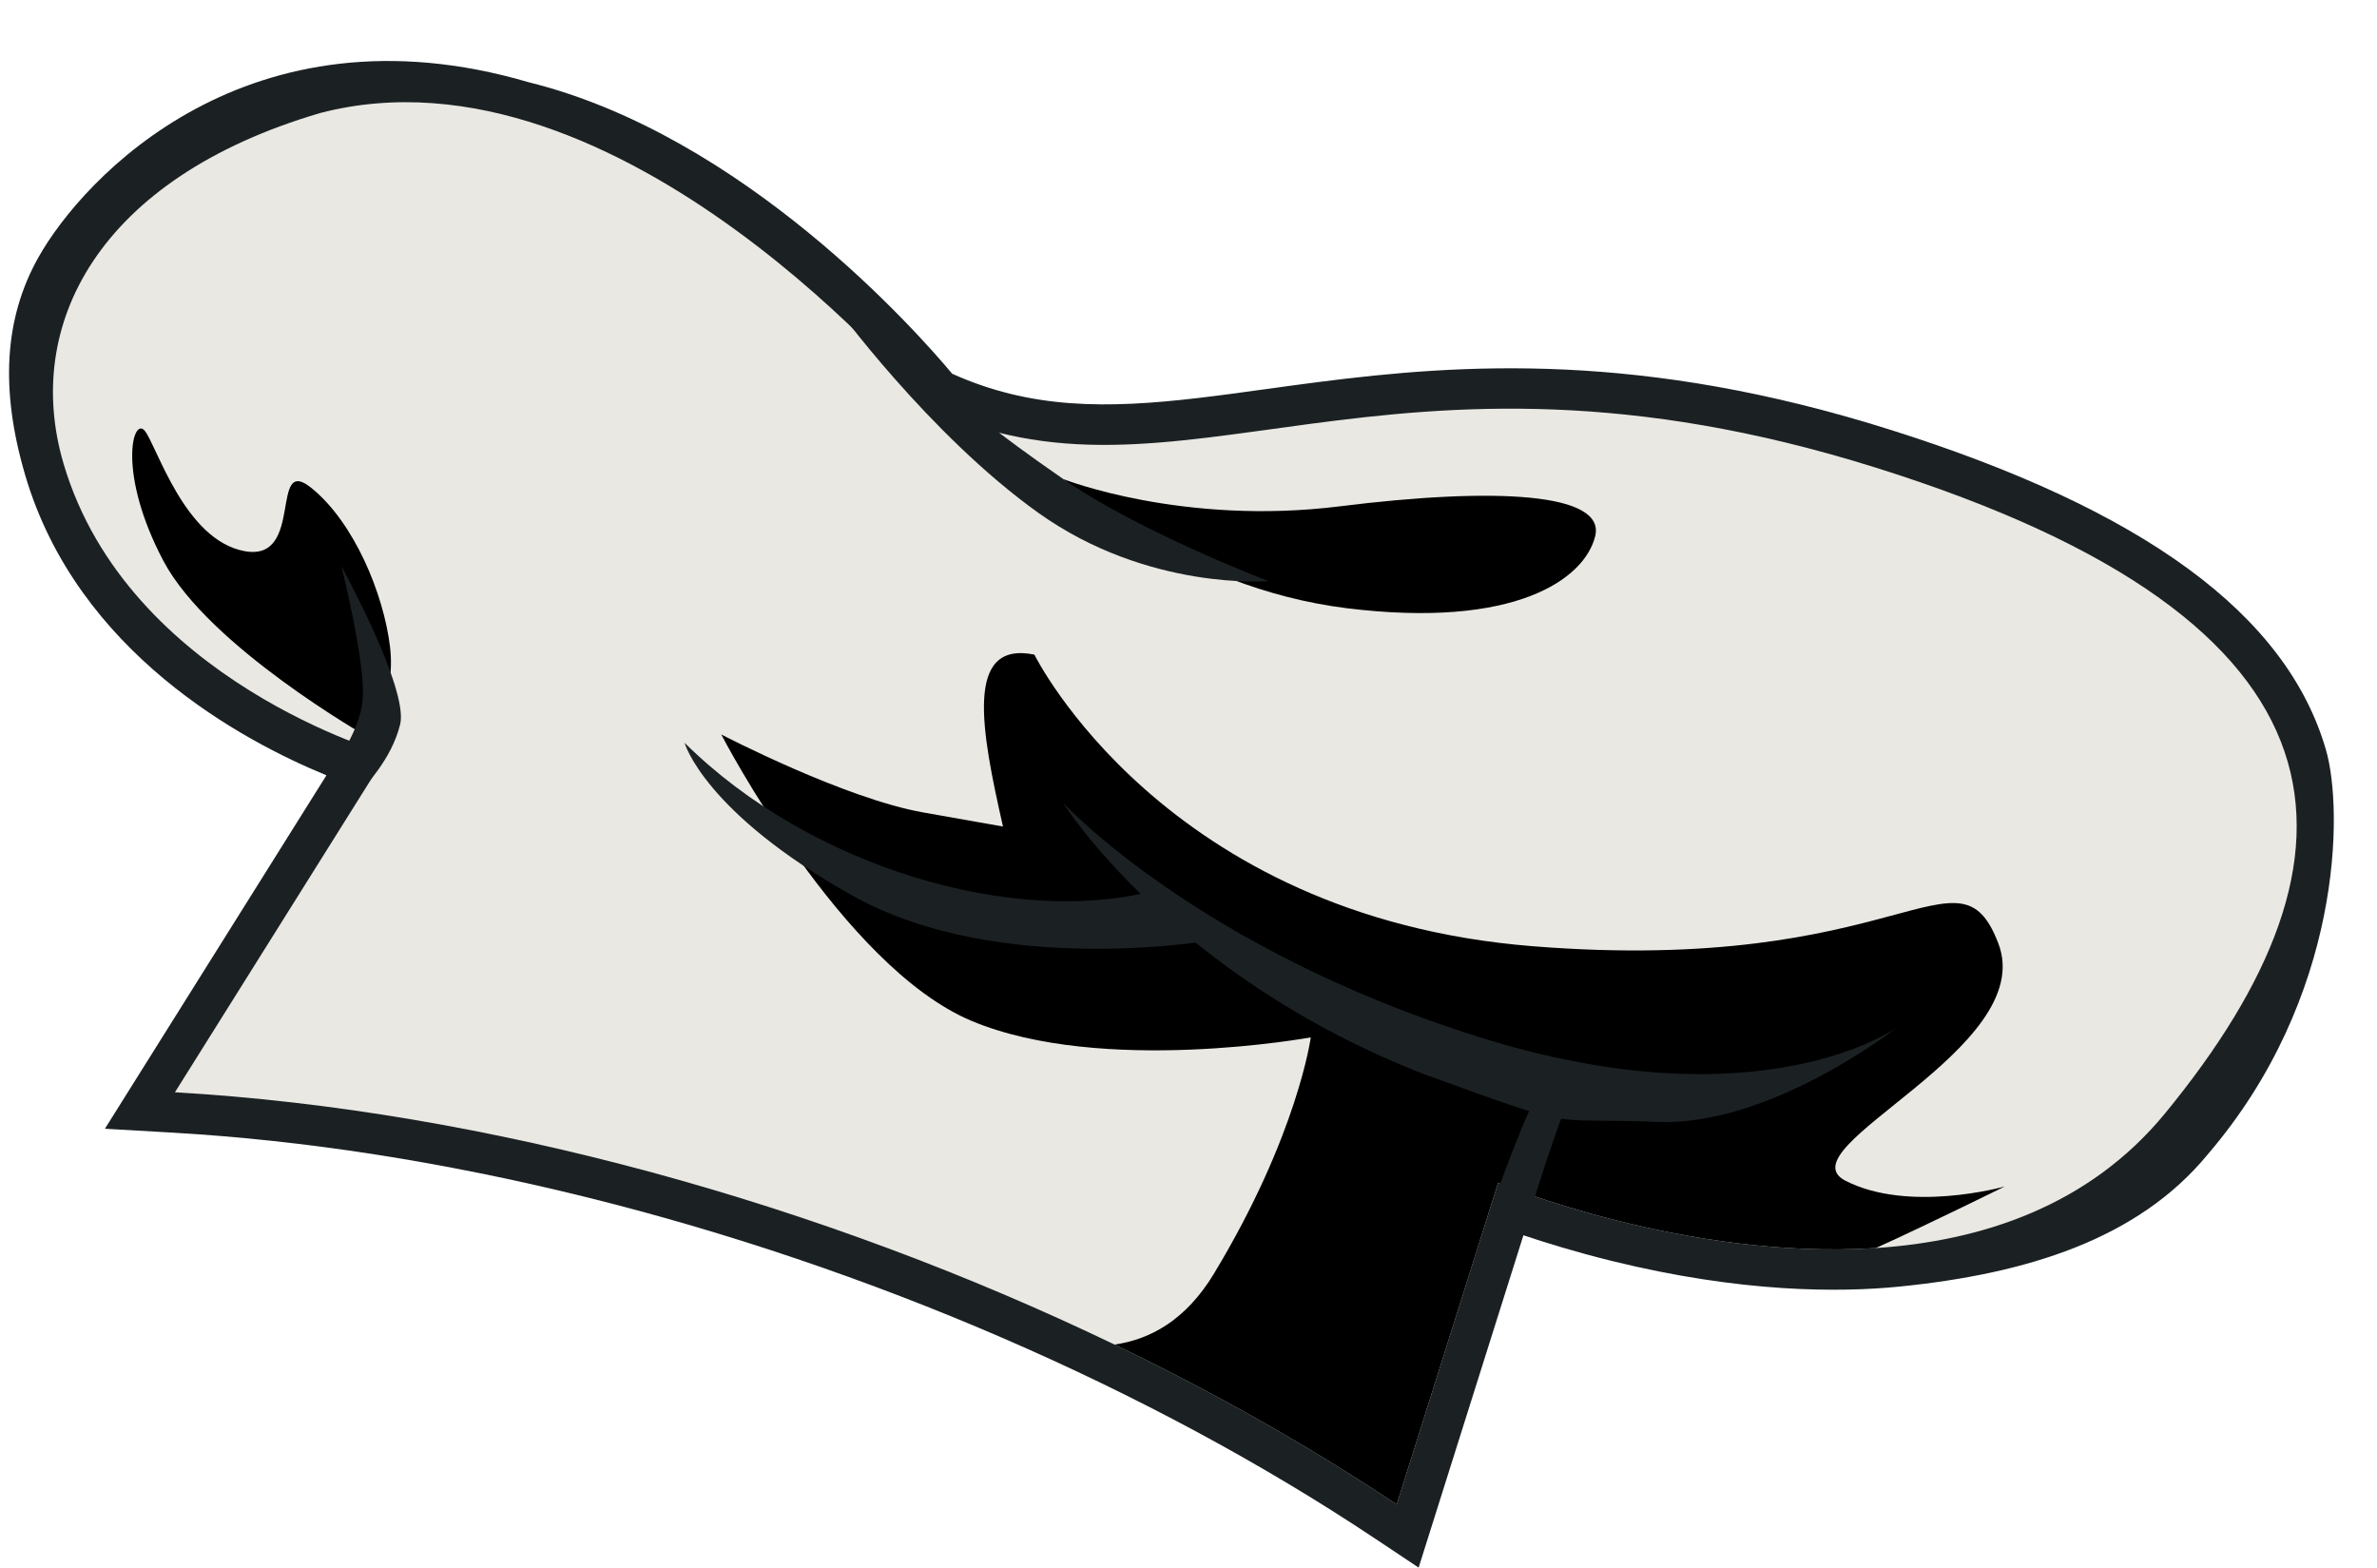
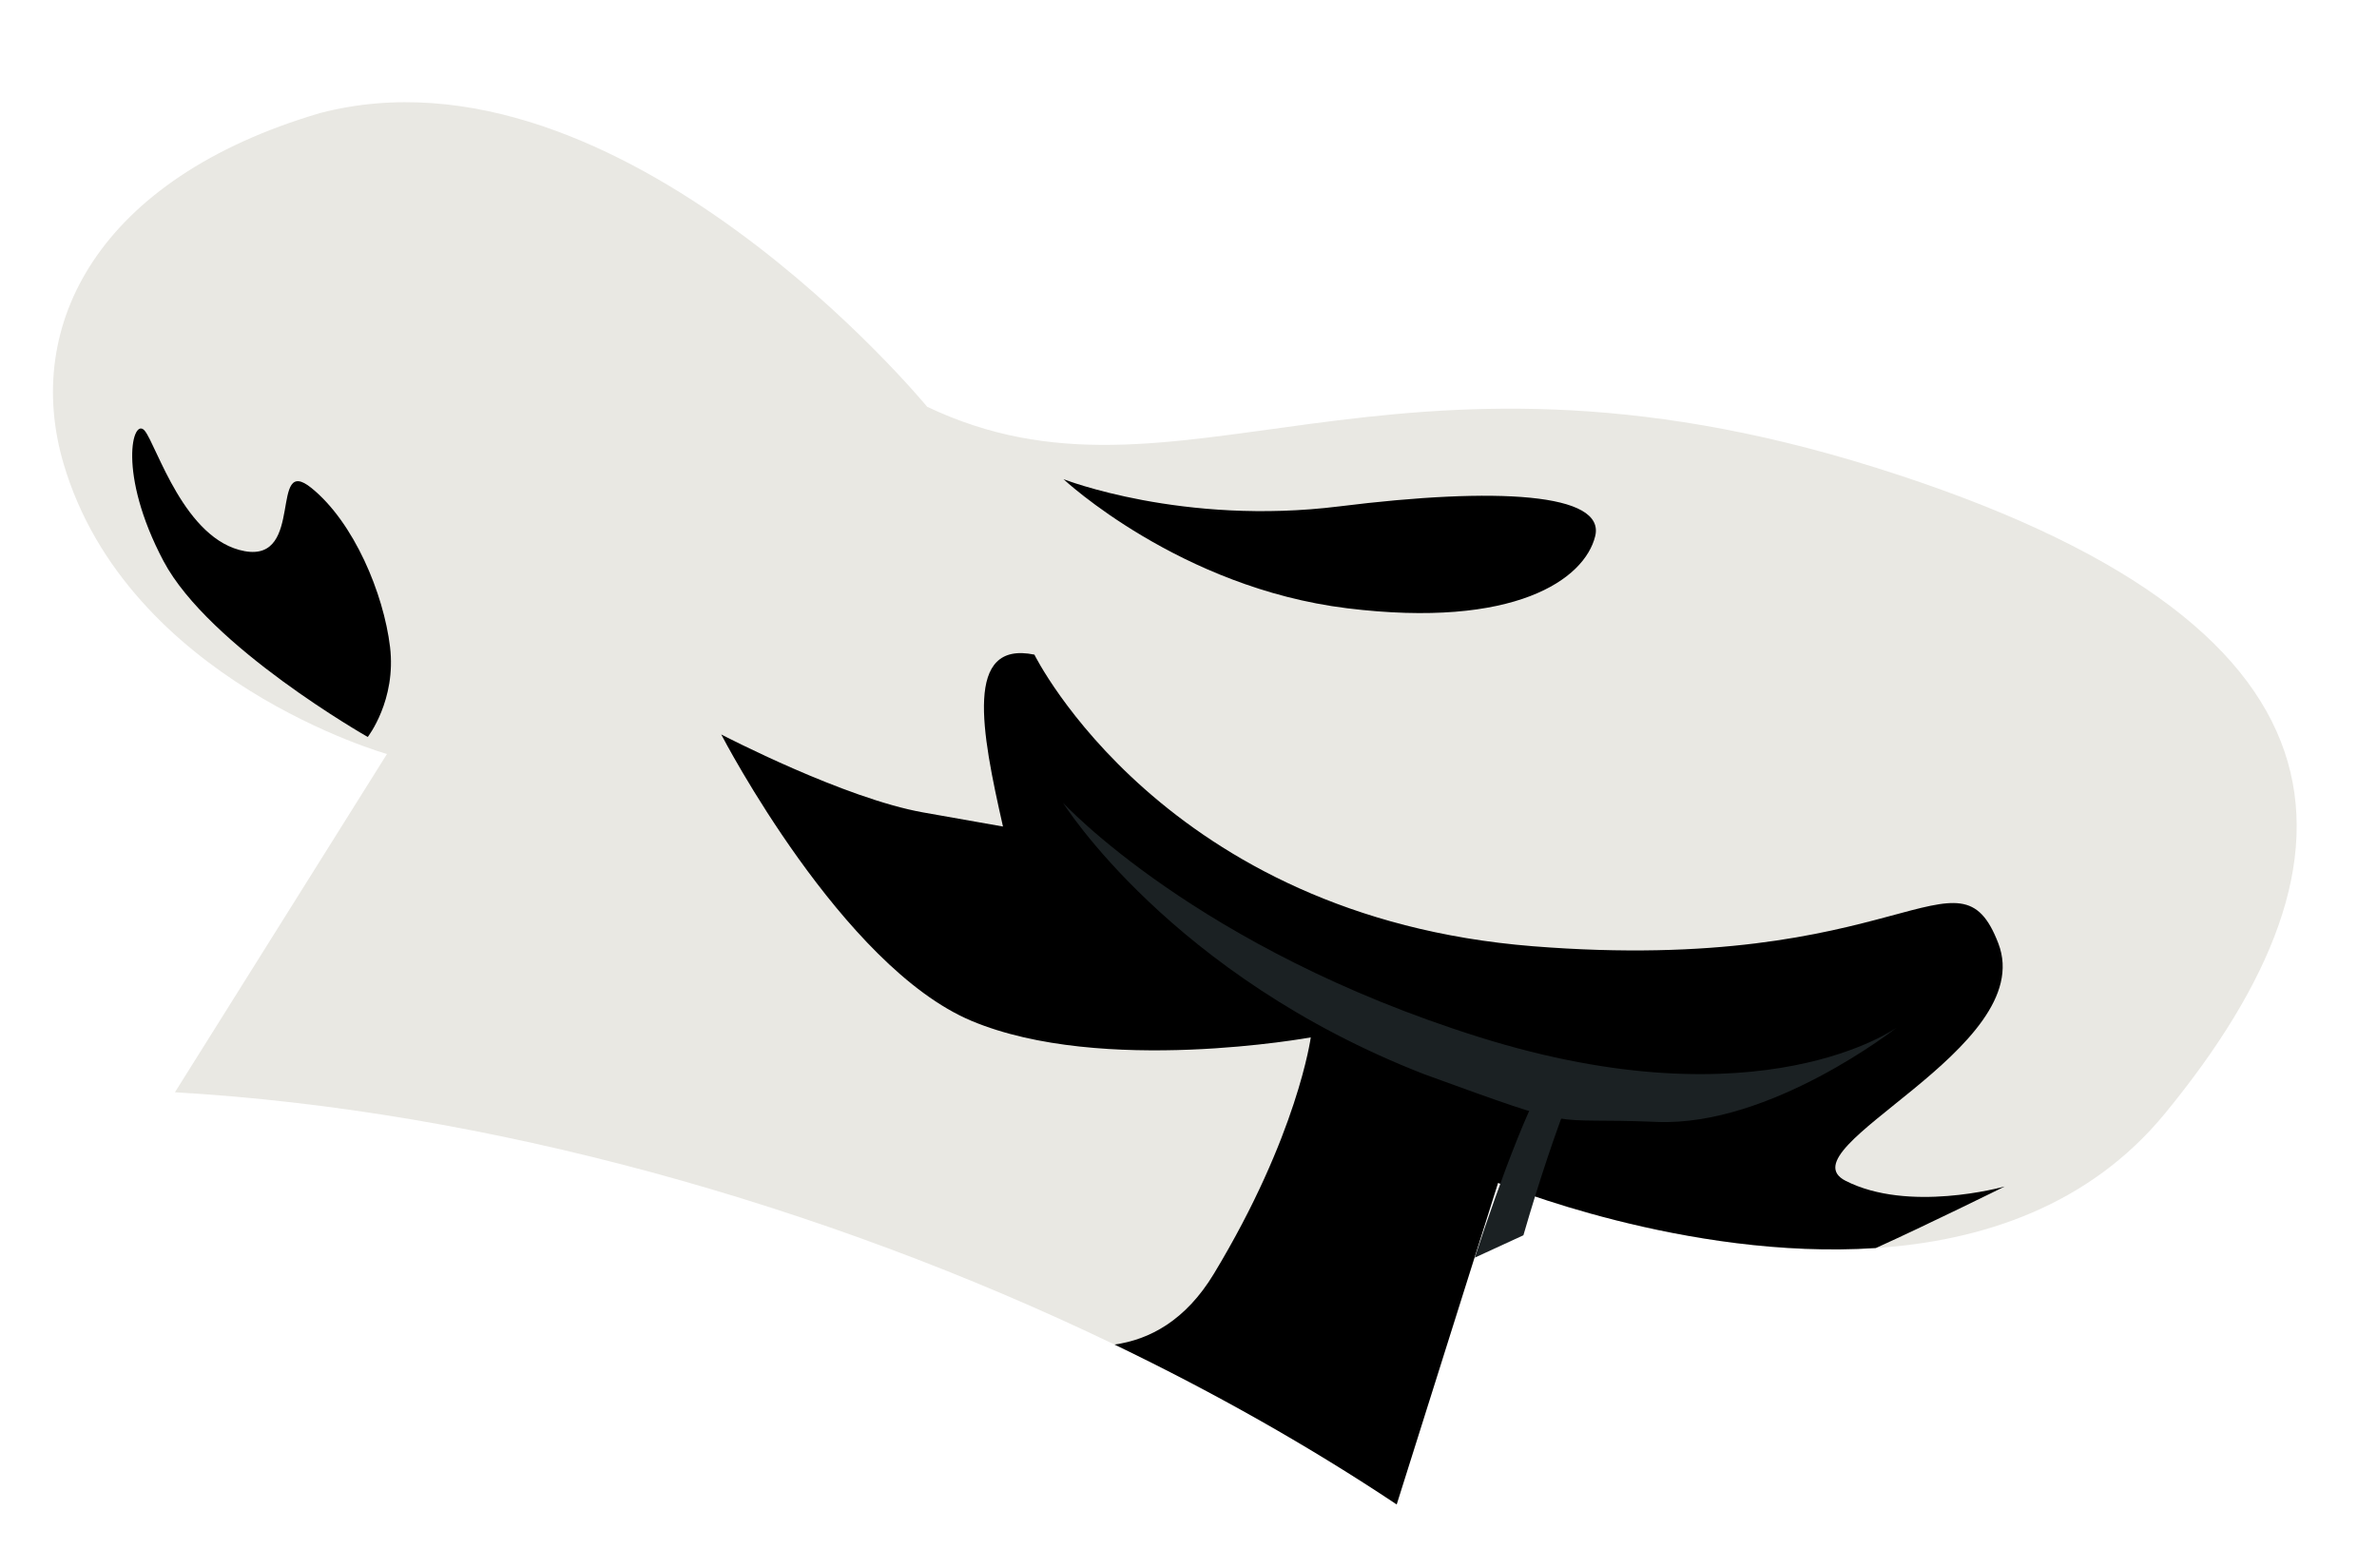
<svg xmlns="http://www.w3.org/2000/svg" fill="#000000" height="1120.6" preserveAspectRatio="xMidYMid meet" version="1" viewBox="162.5 481.6 1699.4 1120.6" width="1699.4" zoomAndPan="magnify">
  <g>
    <g id="change1_1">
-       <path d="M1145.24,1581.27c-160.89-107.19-361.41-193.88-564.63-244.11c-101.11-24.99-200.31-40.43-294.85-45.87 l-48.25-2.78l158.38-252.67c-59.95-24.57-177.92-87.68-215.29-214.29c-18.12-61.38-15.08-112.35,9.29-155.84 c31.95-57.03,150.17-184.12,350.5-125.35c153.81,38.02,277.92,178.59,302.86,208.42c13.63,6.11,27.23,10.81,41.41,14.31 c56.89,14.06,115.3,6,182.93-3.33c96.57-13.32,216.74-29.9,382.45,11.06c20.4,5.04,41.33,10.92,62.22,17.48 c182.7,57.35,285.15,132.43,313.2,229.52c12.43,43.03,11.7,176.84-84.55,289c-49.95,60.83-129.79,85.4-220.25,94.51 c-42.68,4.3-113.11,4.6-206.2-18.41c-25.48-6.3-47-12.94-62.8-18.27l-74.92,237.58L1145.24,1581.27z" fill="#1b2123" />
-     </g>
+       </g>
    <g id="change2_1">
      <path d="M1710.35,1277.55c-54.28,66.1-130.84,91.22-206.76,96.25c-136.06,9-270.06-46.55-270.06-46.55l-72.48,229.85 c-62.25-41.47-130.14-79.86-201.75-114.31c-208.74-100.46-448.85-167.51-671.73-180.35l151.59-241.82c0,0-185.33-52.1-231.2-207.51 c-29.15-98.76,24.34-203.91,183.4-250.7c215.03-56,433.99,209.96,433.99,209.96c179.28,85.39,325.19-67.29,678.29,43.56 C1855.58,926.39,1861.9,1093.01,1710.35,1277.55z" fill="#e9e8e3" />
    </g>
    <g id="change3_1">
      <path d="M425.42,1008.44c0,0-113.57-64.46-146.03-125.75c-33.25-62.79-21.96-103.76-13.37-93.09 c8.6,10.67,28.42,78.23,71.44,86.02c43.02,7.78,17.25-69.79,47.68-45.18s51.59,75.41,56.2,113.58S425.42,1008.44,425.42,1008.44z" fill="#000000" />
    </g>
    <g id="change3_2">
      <path d="M922.83,824.16c0,0,85.17,33.41,197.34,19.42c112.18-13.99,190.41-9.55,182.78,21.34 c-7.63,30.89-57.51,66.23-177.28,51.52C1005.89,901.74,922.83,824.16,922.83,824.16z" fill="#000000" />
    </g>
    <g id="change3_3">
      <path d="M1595.72,1329.79c-2.03,1.01-56.21,27.78-92.14,44.01c-136.06,9-270.06-46.55-270.06-46.55l-72.48,229.85 c-62.25-41.47-130.14-79.86-201.75-114.31c25.22-3.54,50.91-17.27,71.06-50.61c59.9-99.06,69.27-168.98,69.27-168.98 s-149.25,27.31-242.51-11.79c-92.53-38.8-177.64-202.2-178.97-204.76c1.62,0.82,88.17,45.81,144.54,55.77 c56.89,10.05,56.89,10.05,56.89,10.05c-15.52-68.51-27.86-133.21,22.46-122.89c0,0,92.23,187.37,356.18,208.45 c263.95,21.08,304.11-77.35,332.99-1.98c28.88,75.37-154.92,146.33-109.23,169.68C1526.87,1348.64,1593.39,1330.44,1595.72,1329.79 z" fill="#000000" />
    </g>
    <g id="change1_2">
-       <path d="M758.71,698.97c0,0,67.65,93.21,146.13,149.24c78.48,56.03,164.56,48.82,164.56,48.82 s-91.74-34.89-146.58-72.86c-54.84-37.98-64.3-48.46-64.3-48.46L758.71,698.97z" fill="#1b2123" />
-     </g>
+       </g>
    <g id="change1_3">
      <path d="M1274.96,1242.65c-14.12,12.23-40.28,83.59-58.09,138.01l34.77-16c11.47-39.61,22.96-73.72,34.48-103.23 L1274.96,1242.65z" fill="#1b2123" />
    </g>
    <g id="change1_4">
      <path d="M1518.6,1216.14c0,0-96.63,70.15-298.45,6.9c-201.81-63.24-297.7-167.61-297.7-167.61 s77.11,123.66,258.41,194.16c114.88,41.76,84.56,30.58,166.08,34.03C1428.46,1287.07,1518.6,1216.14,1518.6,1216.14z" fill="#1b2123" />
    </g>
    <g id="change1_5">
-       <path d="M986.31,1118.65c-98.33,25.24-244-16.48-334.4-106.06c0,0,13.85,49.87,120.22,109.34 c106.37,59.47,260.59,31.23,260.59,31.23L986.31,1118.65z" fill="#1b2123" />
-     </g>
+       </g>
    <g id="change1_6">
-       <path d="M416.73,1050.28c6.25-5.79,25.58-25.46,31.85-50.8c6.26-25.34-41.98-113.06-41.98-113.06 s17,67.77,15.29,94.24c-1.72,26.47-25.99,55.19-25.99,55.19L416.73,1050.28z" fill="#1b2123" />
-     </g>
+       </g>
  </g>
</svg>